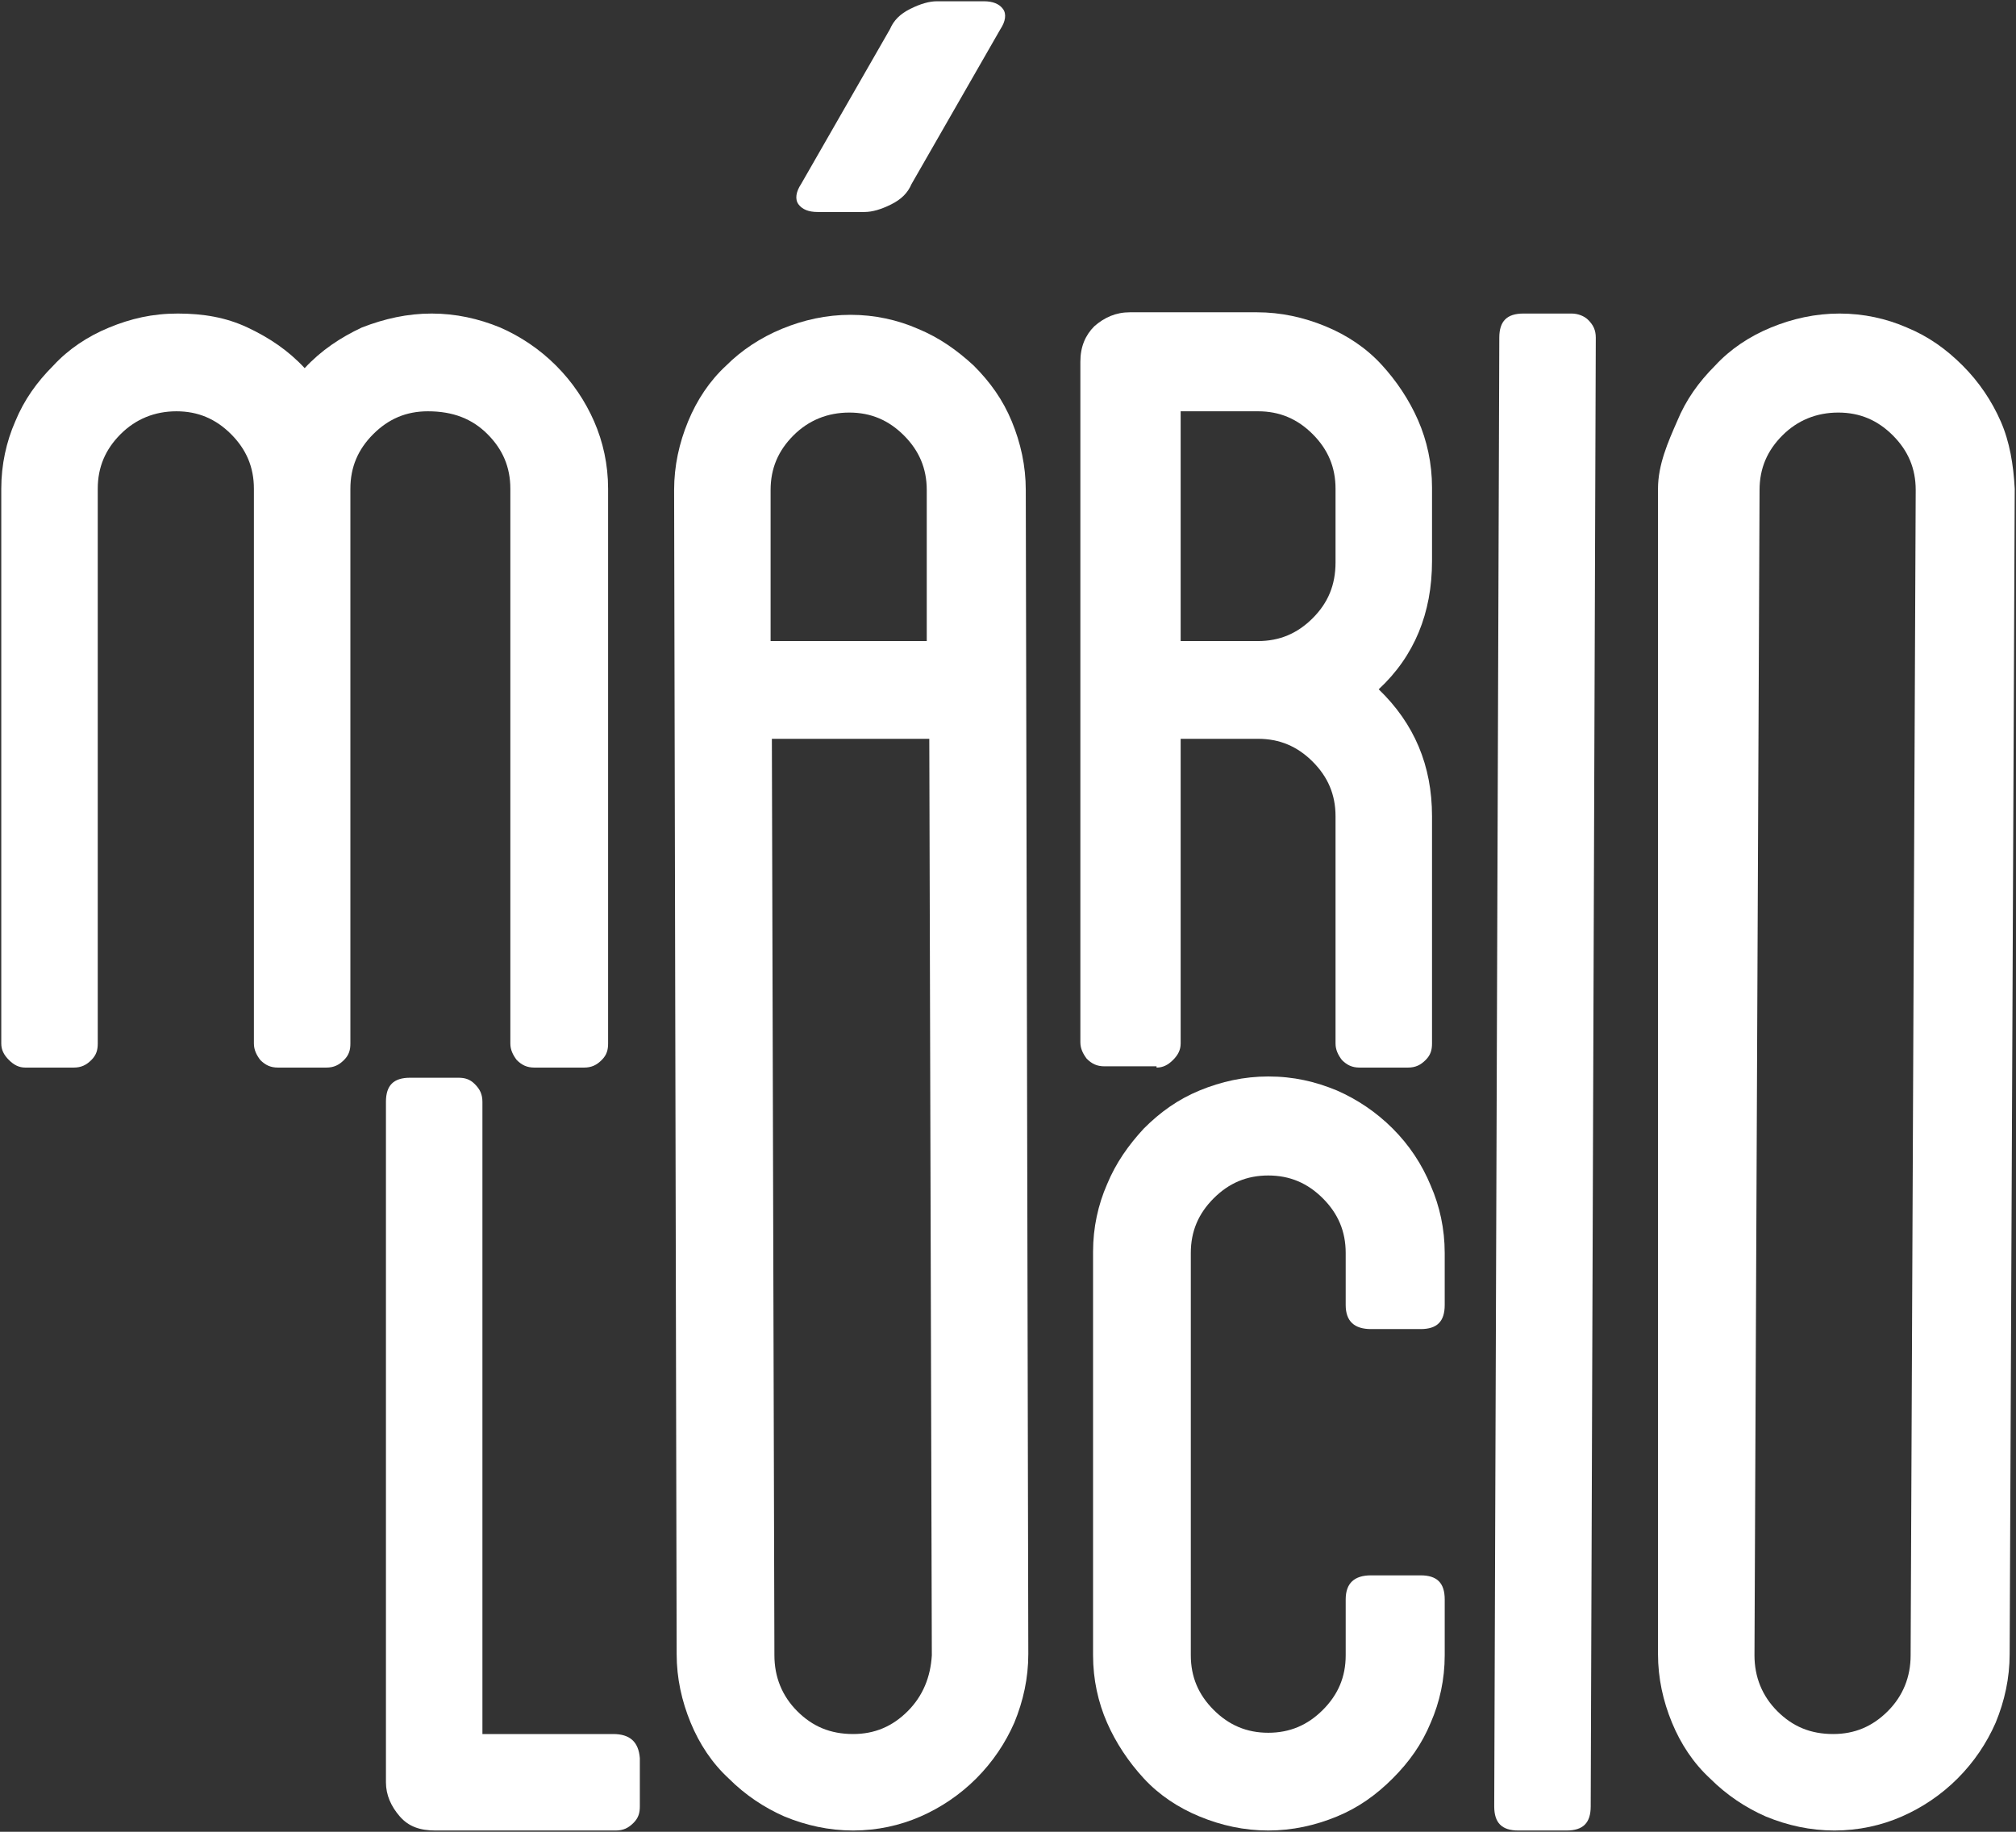
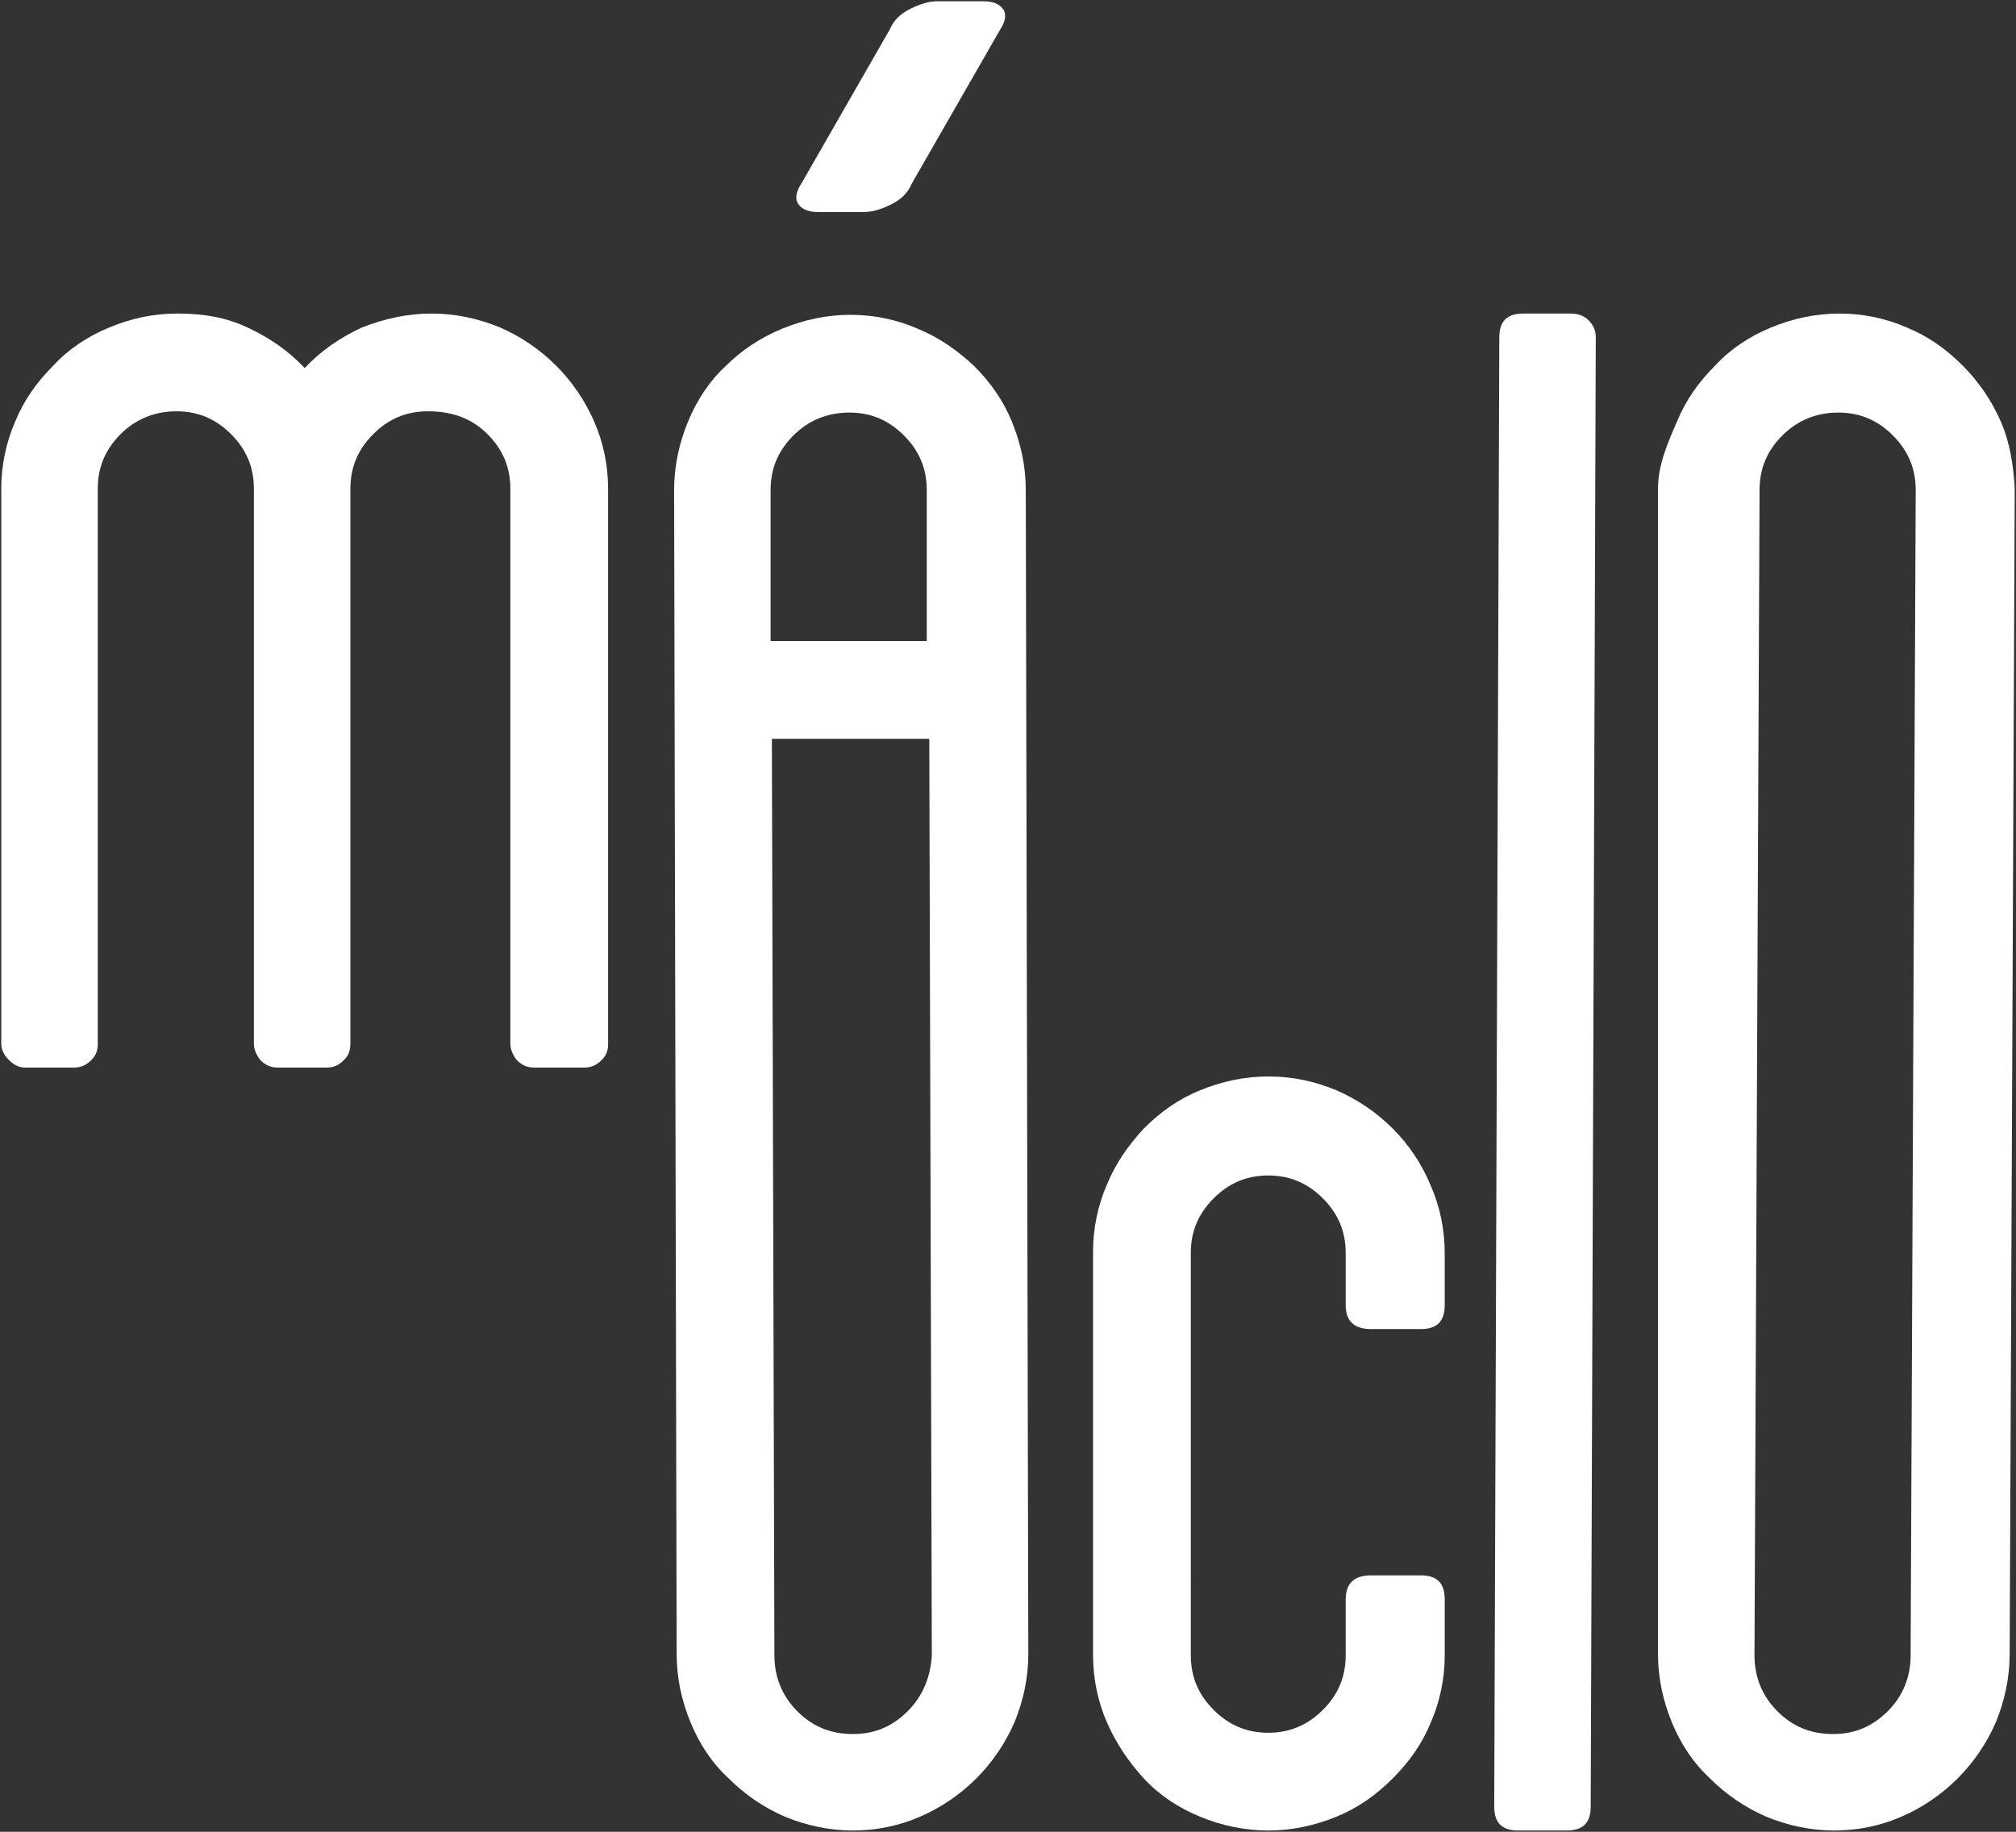
<svg xmlns="http://www.w3.org/2000/svg" version="1.1" id="Layer_1" x="0px" y="0px" viewBox="0 0 158.8 144.3" style="enable-background:new 0 0 158.8 144.3;" xml:space="preserve">
  <rect x="0" y="0" width="158.8" height="144.3" fill="#333333" stroke="none" />
  <style type="text/css">
	.st0{fill:#FFFFFF;}
</style>
  <g>
    <path class="st0" d="M38.4,34.2c1.2,1.2,1.8,2.6,1.8,4.3v43.7c0,0.5,0.2,0.9,0.5,1.3c0.4,0.4,0.8,0.6,1.4,0.6H46   c0.6,0,1-0.2,1.4-0.6c0.4-0.4,0.5-0.8,0.5-1.3V38.5c0-1.9-0.4-3.7-1.1-5.3c-0.7-1.6-1.7-3.1-3-4.4c-1.3-1.3-2.8-2.3-4.4-3   c-1.7-0.7-3.5-1.1-5.4-1.1c-1.9,0-3.7,0.4-5.5,1.1c-1.7,0.8-3.2,1.8-4.5,3.2c-1.3-1.4-2.8-2.4-4.5-3.2c-1.7-0.8-3.5-1.1-5.5-1.1   s-3.7,0.4-5.4,1.1c-1.7,0.7-3.2,1.7-4.4,3c-1.3,1.3-2.3,2.7-3,4.4c-0.7,1.6-1.1,3.4-1.1,5.3v43.7c0,0.5,0.2,0.9,0.6,1.3   c0.4,0.4,0.8,0.6,1.3,0.6h3.8c0.6,0,1-0.2,1.4-0.6c0.4-0.4,0.5-0.8,0.5-1.3V38.5c0-1.7,0.6-3.1,1.8-4.3c1.2-1.2,2.7-1.8,4.4-1.8   c1.7,0,3.1,0.6,4.3,1.8c1.2,1.2,1.8,2.6,1.8,4.3v43.7c0,0.5,0.2,0.9,0.5,1.3c0.4,0.4,0.8,0.6,1.4,0.6h3.8c0.6,0,1-0.2,1.4-0.6   c0.4-0.4,0.5-0.8,0.5-1.3V38.5c0-1.7,0.6-3.1,1.8-4.3c1.2-1.2,2.6-1.8,4.3-1.8C35.7,32.4,37.2,33,38.4,34.2z" />
    <path class="st0" d="M80.8,38.6c0-1.9-0.4-3.7-1.1-5.4c-0.7-1.7-1.7-3.1-3-4.4c-1.3-1.2-2.7-2.2-4.4-2.9c-1.6-0.7-3.4-1.1-5.3-1.1   s-3.7,0.4-5.4,1.1c-1.7,0.7-3.2,1.7-4.4,2.9c-1.3,1.2-2.3,2.7-3,4.4c-0.7,1.7-1.1,3.5-1.1,5.4l0.2,91.7c0,1.9,0.4,3.7,1.1,5.4   c0.7,1.7,1.7,3.2,3,4.4c1.3,1.3,2.8,2.3,4.4,3c1.7,0.7,3.5,1.1,5.4,1.1s3.7-0.4,5.3-1.1c1.6-0.7,3.1-1.7,4.4-3   c1.3-1.3,2.3-2.8,3-4.4c0.7-1.7,1.1-3.5,1.1-5.4L80.8,38.6z M60.7,38.6c0-1.7,0.6-3.1,1.8-4.3c1.2-1.2,2.7-1.8,4.4-1.8   c1.7,0,3.1,0.6,4.3,1.8c1.2,1.2,1.8,2.6,1.8,4.3v11.9H60.7V38.6z M71.5,134.8c-1.2,1.2-2.6,1.8-4.3,1.8c-1.8,0-3.2-0.6-4.4-1.8   s-1.8-2.7-1.8-4.4l-0.2-72.2h12.4l0.2,72.2C73.3,132.1,72.7,133.6,71.5,134.8z" />
    <path class="st0" d="M64.4,16.7h3.7c0.6,0,1.3-0.2,2.1-0.6c0.8-0.4,1.3-0.9,1.6-1.6l7-12.2c0.4-0.6,0.5-1.2,0.2-1.6   c-0.3-0.4-0.8-0.6-1.5-0.6h-3.7c-0.6,0-1.3,0.2-2.1,0.6c-0.8,0.4-1.3,0.9-1.6,1.6l-7,12.2c-0.4,0.6-0.5,1.2-0.2,1.6   C63.2,16.5,63.7,16.7,64.4,16.7z" />
-     <path class="st0" d="M91.1,84.1c0.5,0,0.9-0.2,1.3-0.6c0.4-0.4,0.6-0.8,0.6-1.3v-24h6.1c1.7,0,3.1,0.6,4.3,1.8   c1.2,1.2,1.8,2.6,1.8,4.3v17.9c0,0.5,0.2,0.9,0.5,1.3c0.4,0.4,0.8,0.6,1.4,0.6h3.8c0.6,0,1-0.2,1.4-0.6c0.4-0.4,0.5-0.8,0.5-1.3   V64.3c0-4-1.4-7.3-4.2-10c2.8-2.6,4.2-6,4.2-10.1v-5.8c0-1.9-0.4-3.7-1.1-5.3c-0.7-1.6-1.7-3.1-2.9-4.4c-1.2-1.3-2.7-2.3-4.4-3   c-1.7-0.7-3.5-1.1-5.4-1.1h-10c-1.1,0-2,0.4-2.8,1.1c-0.7,0.7-1.1,1.6-1.1,2.8v53.6c0,0.5,0.2,0.9,0.5,1.3c0.4,0.4,0.8,0.6,1.4,0.6   H91.1z M93,32.4h6.1c1.7,0,3.1,0.6,4.3,1.8c1.2,1.2,1.8,2.6,1.8,4.3v5.8c0,1.8-0.6,3.2-1.8,4.4c-1.2,1.2-2.6,1.8-4.3,1.8H93V32.4z" />
    <path class="st0" d="M123.8,24.7H120c-1.3,0-1.9,0.6-1.9,1.9l-0.4,115.7c0,1.3,0.6,1.9,1.9,1.9h3.8c1.3,0,1.9-0.6,1.9-1.9   l0.4-115.7c0-0.6-0.2-1-0.6-1.4C124.8,24.9,124.3,24.7,123.8,24.7z" />
    <path class="st0" d="M157.6,33.2c-0.7-1.6-1.7-3.1-3-4.4c-1.3-1.3-2.7-2.3-4.4-3c-1.6-0.7-3.4-1.1-5.3-1.1s-3.7,0.4-5.4,1.1   c-1.7,0.7-3.2,1.7-4.4,3c-1.3,1.3-2.3,2.7-3,4.4c-0.7,1.6-1.5,3.4-1.5,5.3v91.8c0,1.9,0.4,3.7,1.1,5.4c0.7,1.7,1.7,3.2,3,4.4   c1.3,1.3,2.8,2.3,4.4,3c1.7,0.7,3.5,1.1,5.4,1.1s3.7-0.4,5.3-1.1c1.6-0.7,3.1-1.7,4.4-3c1.3-1.3,2.3-2.8,3-4.4   c0.7-1.7,1.1-3.5,1.1-5.4l0.4-91.8C158.6,36.6,158.3,34.8,157.6,33.2z M148.7,134.8c-1.2,1.2-2.6,1.8-4.3,1.8   c-1.8,0-3.2-0.6-4.4-1.8s-1.8-2.7-1.8-4.4l0.4-91.8c0-1.7,0.6-3.1,1.8-4.3c1.2-1.2,2.7-1.8,4.4-1.8c1.7,0,3.1,0.6,4.3,1.8   c1.2,1.2,1.8,2.6,1.8,4.3l-0.4,91.8C150.5,132.1,149.9,133.6,148.7,134.8z" />
-     <path class="st0" d="M48.3,136.6H38V86.8c0-0.6-0.2-1-0.6-1.4c-0.4-0.4-0.8-0.5-1.3-0.5h-3.8c-1.3,0-1.9,0.6-1.9,1.9v53.6   c0,1,0.4,1.9,1.1,2.7c0.7,0.8,1.6,1.1,2.8,1.1h14.2c0.6,0,1-0.2,1.4-0.6c0.4-0.4,0.5-0.8,0.5-1.3v-3.8   C50.3,137.2,49.6,136.6,48.3,136.6z" />
    <path class="st0" d="M109.7,88.9c-1.3-1.3-2.8-2.3-4.4-3c-1.7-0.7-3.4-1.1-5.4-1.1c-1.9,0-3.7,0.4-5.4,1.1c-1.7,0.7-3.1,1.7-4.4,3   c-1.2,1.3-2.2,2.7-2.9,4.4c-0.7,1.6-1.1,3.4-1.1,5.3v31.8c0,1.9,0.4,3.7,1.1,5.3c0.7,1.6,1.7,3.1,2.9,4.4c1.2,1.3,2.7,2.3,4.4,3   c1.7,0.7,3.5,1.1,5.4,1.1c1.9,0,3.7-0.4,5.4-1.1c1.7-0.7,3.1-1.7,4.4-3c1.3-1.3,2.3-2.7,3-4.4c0.7-1.6,1.1-3.4,1.1-5.3V126   c0-1.3-0.6-1.9-1.9-1.9H108c-1.3,0-2,0.6-2,1.9v4.4c0,1.7-0.6,3.1-1.8,4.3c-1.2,1.2-2.6,1.8-4.3,1.8c-1.7,0-3.1-0.6-4.3-1.8   s-1.8-2.6-1.8-4.3V98.7c0-1.7,0.6-3.1,1.8-4.3c1.2-1.2,2.6-1.8,4.3-1.8c1.7,0,3.1,0.6,4.3,1.8c1.2,1.2,1.8,2.6,1.8,4.3v4.1   c0,1.3,0.7,1.9,2,1.9h3.9c1.3,0,1.9-0.6,1.9-1.9v-4.1c0-1.9-0.4-3.7-1.1-5.3C112,91.7,111,90.2,109.7,88.9z" />
  </g>
</svg>